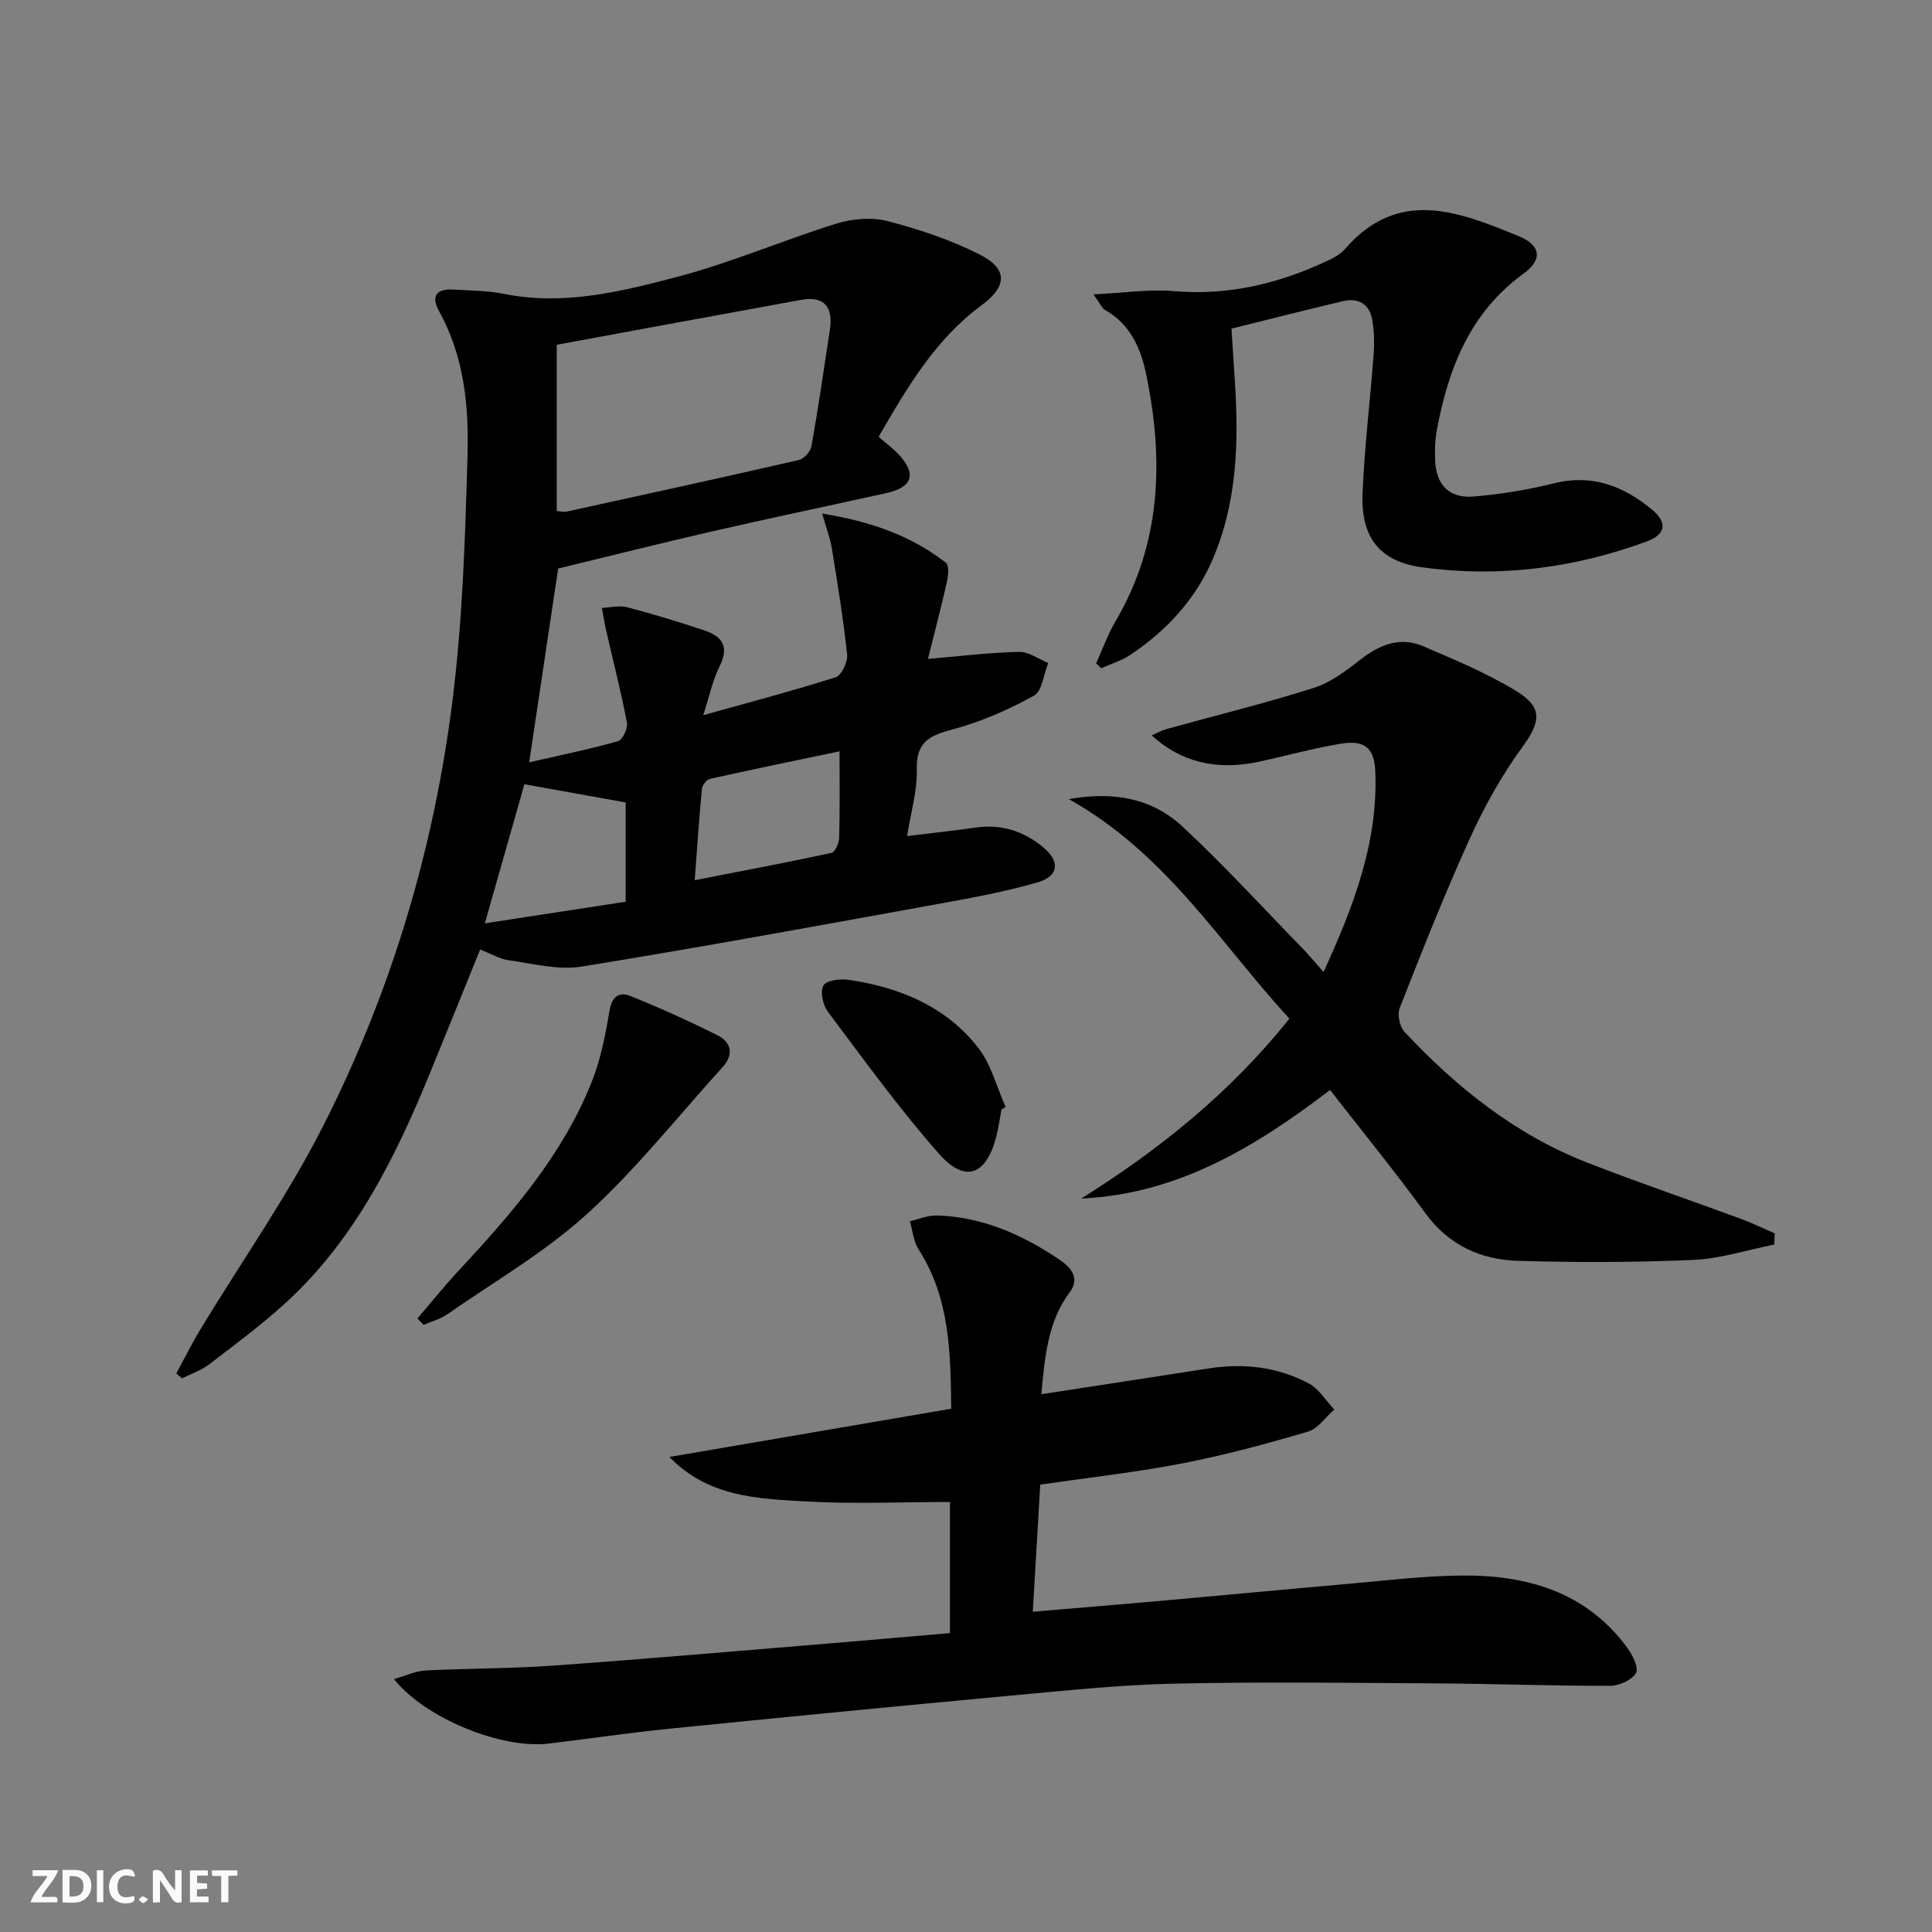
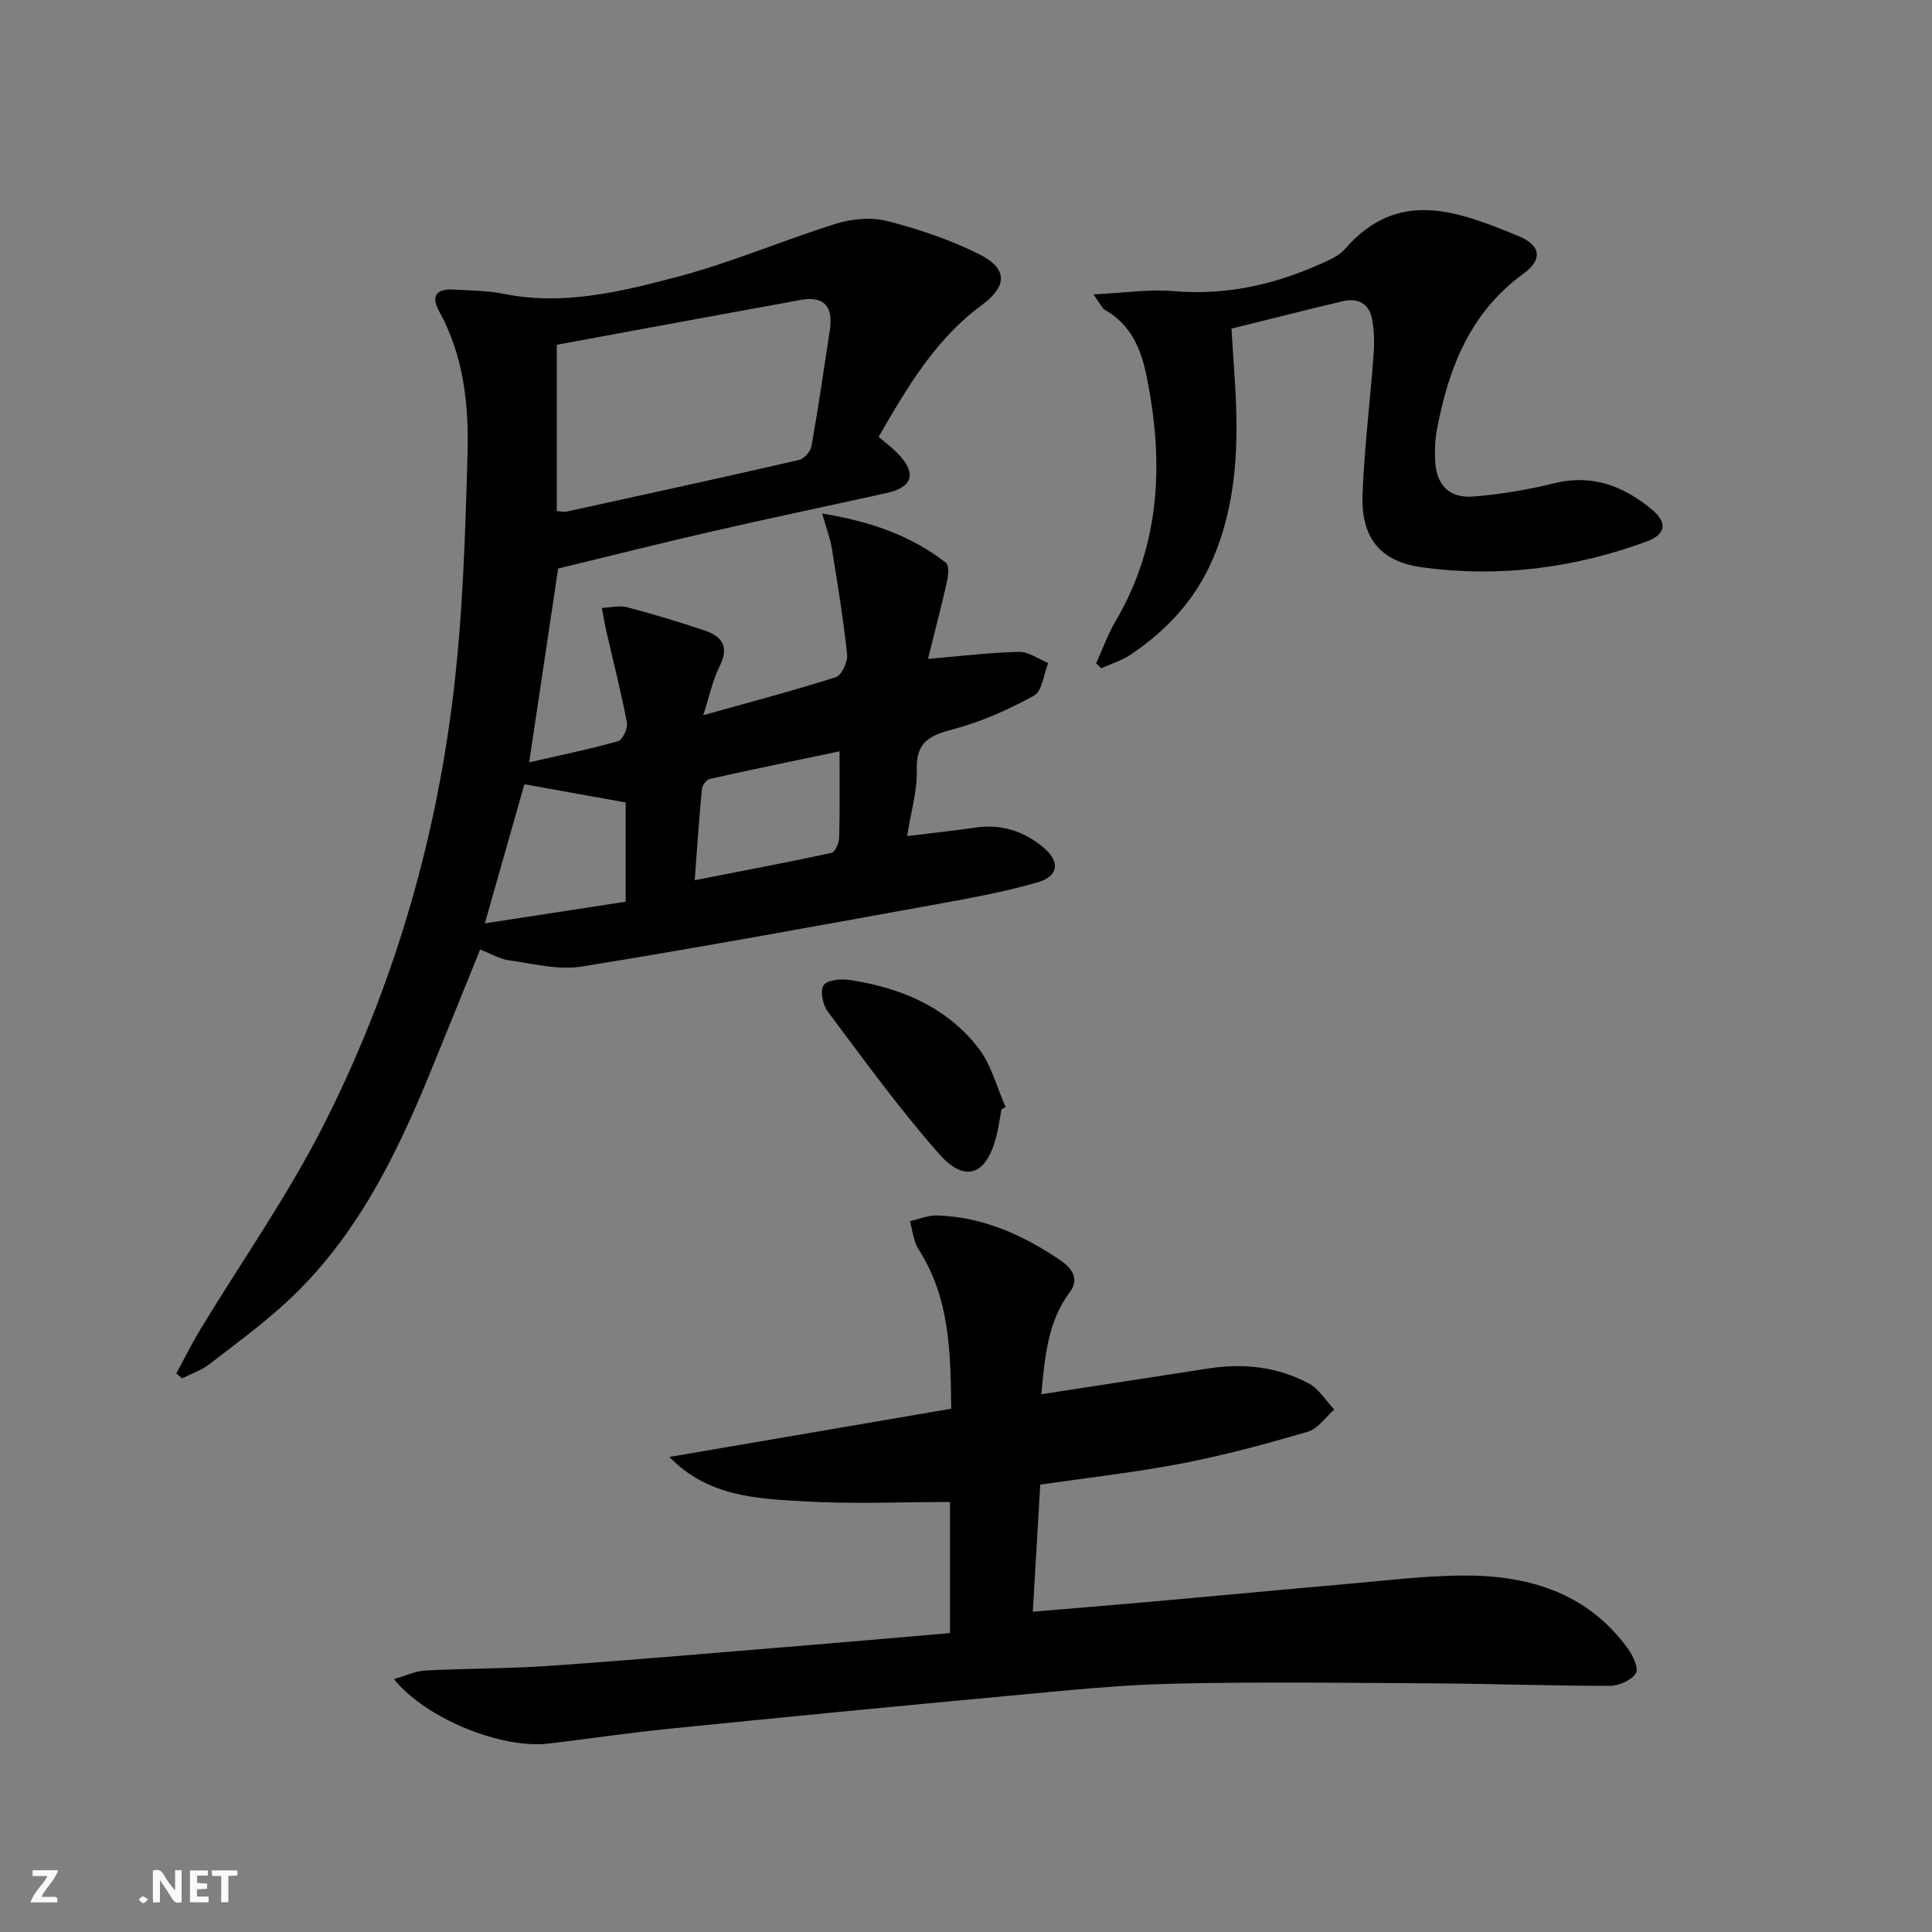
<svg xmlns="http://www.w3.org/2000/svg" enable-background="new 0 0 400 400" viewBox="0 0 400 400">
  <rect x="0" y="0" width="400" height="400" fill="#808080" stroke="none" />
  <g fill="#fbfafa">
    <path d="m37.59 393.81c-.92.31-1.52.05-2-.78-.7-1.2-1.52-2.34-2.47-3.78v4.59c-.55.03-.95.05-1.41.07-.03-.37-.06-.64-.06-.91 0-1.91 0-3.81 0-5.7 1.13-.41 1.77-.03 2.29.91.62 1.11 1.38 2.14 2.31 3.19v-4.2h1.35v6.61z" />
-     <path d="m12.94 393.88v-6.75c1.9.19 3.93-.54 5.37 1.29.8 1.01.78 2.88.03 3.97-1.37 1.97-3.4 1.51-5.4 1.49m1.45-1.22c2.04.12 2.92-.58 2.89-2.21-.03-1.51-.98-2.19-2.89-2z" />
    <path d="m11.81 393.87h-5.49c.68-2.18 2.47-3.48 3.51-5.45h-3.08v-1.21h5.29c-.71 2.13-2.44 3.48-3.47 5.51.86 0 1.63.04 2.39-.01.79-.05 1.14.21.85 1.16" />
    <path d="m39.33 393.86v-6.61h3.7v1.07h-2.22v1.52c.68.04 1.34.09 2.07.13v1.07c-.72.05-1.38.09-2.1.14v1.48h2.4v1.19h-3.85z" />
-     <path d="m27.71 388.56c-1.15-.3-2.46-.61-3.1.64-.37.73-.41 1.93-.06 2.67.63 1.35 1.99.93 3.17.68.35.94-.01 1.32-.93 1.46-1.62.25-3.05-.27-3.76-1.48-.73-1.25-.6-3.03.31-4.17.88-1.11 2.71-1.7 4-1.16.32.13.44.74.65 1.12-.1.08-.19.16-.28.24" />
    <path d="m49.15 387.24v1.07c-.59.02-1.17.05-1.87.08v5.44h-1.48v-5.44h-1.85c-.05-.4-.08-.73-.13-1.15z" />
-     <path d="m20.06 387.21h1.33v6.62h-1.33z" />
    <path d="m30.68 393.25c-.49.38-.8.79-1.05.76-.32-.05-.6-.45-.9-.7.26-.24.51-.64.8-.67.29-.04.62.3 1.15.61" />
  </g>
  <path d="m181.91 90.44c1.51 1.32 3 2.4 4.23 3.73 3.68 4 2.74 6.74-2.64 7.92-12.15 2.68-24.33 5.24-36.46 8.02-10.5 2.41-20.95 5.05-31.48 7.6-1.96 13.13-3.91 26.18-6 40.12 6.3-1.44 12.41-2.69 18.39-4.37.95-.27 2.07-2.67 1.85-3.84-1.19-6.3-2.8-12.53-4.23-18.78-.38-1.65-.64-3.32-.96-4.98 1.74-.07 3.59-.56 5.21-.14 5.44 1.43 10.84 3.05 16.17 4.86 3.51 1.19 5 3.33 3.04 7.27-1.51 3.03-2.21 6.46-3.43 10.22 9.72-2.72 18.65-5.06 27.42-7.86 1.21-.39 2.53-3.17 2.37-4.69-.78-7.37-1.99-14.69-3.17-22.01-.32-2.01-1.08-3.94-2-7.19 10.19 1.68 18.44 4.6 25.62 10.19.7.54.49 2.7.2 3.99-1.19 5.28-2.57 10.51-3.92 15.92 6.72-.57 12.77-1.32 18.84-1.46 2.01-.05 4.05 1.49 6.07 2.31-.95 2.33-1.26 5.83-2.97 6.77-5.31 2.91-11 5.44-16.85 6.98-4.79 1.26-7.56 2.63-7.4 8.29.13 4.36-1.21 8.77-2 13.79 5.18-.63 9.73-1.12 14.26-1.77 5.27-.75 9.87.75 13.88 4.06 3.59 2.96 3.28 6.03-1.15 7.3-6.51 1.87-13.21 3.13-19.89 4.34-24.81 4.49-49.62 9.07-74.51 13.09-4.82.78-10.03-.61-15.02-1.3-1.92-.26-3.72-1.36-5.97-2.23-3.46 8.54-6.85 16.94-10.28 25.32-7.16 17.51-15.46 34.36-29.59 47.47-5.11 4.73-10.76 8.89-16.3 13.14-1.62 1.24-3.68 1.91-5.54 2.85-.4-.34-.8-.67-1.2-1.01 1.67-3.07 3.22-6.2 5.03-9.19 8.52-14.07 18.06-27.61 25.47-42.24 14.14-27.89 23-57.71 26.79-88.75 2.03-16.62 2.54-33.46 3.01-50.22.28-10.13-.78-20.29-5.88-29.51-1.79-3.23-.49-4.71 2.99-4.5s7.02.21 10.41.89c12.35 2.49 24.24-.45 35.89-3.52 11.16-2.93 21.87-7.58 32.91-11.01 3.32-1.03 7.34-1.38 10.65-.53 6.51 1.68 13.02 3.87 19 6.88 5.92 2.98 5.82 6.6.43 10.56-9.52 7.02-15.31 16.87-21.29 27.22zm-66.64 15.37c.82.05 1.49.23 2.08.1 16.04-3.51 32.08-7 48.07-10.68 1.06-.24 2.4-1.78 2.59-2.89 1.42-7.98 2.59-16 3.8-24.01.7-4.62-.99-7.15-5.98-6.24-16.89 3.06-33.77 6.2-50.56 9.29zm-14.89 85.36c10.32-1.58 19.86-3.05 29.16-4.48 0-7.78 0-14.82 0-20.55-7.25-1.3-13.88-2.49-20.97-3.77-2.42 8.52-5.17 18.19-8.19 28.8zm73.44-35.62c-9.44 1.98-18.15 3.77-26.84 5.71-.7.16-1.58 1.33-1.66 2.09-.58 6.06-.98 12.13-1.49 18.89 9.97-1.95 19.18-3.68 28.33-5.66.74-.16 1.55-2.01 1.58-3.09.16-5.62.08-11.25.08-17.94z" fill="#000001" />
  <path d="m215.59 288.66c11.97-1.85 23.27-3.56 34.56-5.33 7.28-1.14 14.34-.36 20.83 3.1 2.11 1.13 3.53 3.56 5.26 5.4-1.8 1.58-3.36 3.97-5.45 4.58-8.57 2.52-17.22 4.86-25.98 6.56-9.59 1.86-19.33 2.93-29.44 4.41-.51 8.7-1.01 17.26-1.54 26.31 8.95-.76 17.16-1.42 25.37-2.15 13.24-1.18 26.47-2.44 39.71-3.6 7.78-.68 15.57-1.64 23.36-1.74 13.68-.18 26.07 3.27 34.67 14.99 1.09 1.48 2.39 4.2 1.76 5.22-.89 1.46-3.48 2.62-5.34 2.62-11.94.02-23.88-.42-35.82-.5-18.15-.11-36.32-.35-54.46.05-11.28.25-22.55 1.44-33.8 2.48-23.66 2.19-47.32 4.5-70.96 6.88-8.26.83-16.49 2.07-24.73 3.05-9.7 1.16-25.45-5.15-32.03-13.35 2.43-.69 4.45-1.67 6.51-1.78 8.8-.46 17.63-.38 26.42-1.01 19.07-1.36 38.12-3.03 57.17-4.59 8.27-.68 16.54-1.42 25.02-2.15 0-9.35 0-18.3 0-27.14-10.08 0-20.17.46-30.19-.13-9.76-.58-19.85-.91-27.9-9.19 19.28-3.3 38.55-6.6 58.35-9.99-.13-11.72-.28-22.9-6.75-32.97-1.06-1.65-1.23-3.88-1.81-5.85 1.87-.42 3.75-1.25 5.61-1.19 9.44.29 17.73 3.99 25.42 9.19 2.38 1.61 4.21 3.84 2.09 6.67-4.56 6.1-5.14 13.16-5.91 21.15z" fill="#000001" />
-   <path d="m367.35 257.67c-5.58 1.11-11.13 2.93-16.74 3.18-12.09.53-24.23.55-36.33.19-7.73-.23-14.35-3.24-19.19-9.88-6.26-8.59-12.98-16.84-19.71-25.49-15.33 11.68-31.39 21.54-51.52 22.48 16.14-10.13 30.79-21.84 43.09-37.25-14.29-15.55-25.51-34.2-45.66-45.45 9.43-1.68 17.3-.1 23.51 5.66 8.64 8.02 16.61 16.76 24.84 25.21 1.36 1.4 2.61 2.91 4.39 4.92 6.23-13.63 11.32-26.85 10.71-41.53-.2-4.89-2.22-6.54-7.15-5.73-5.71.93-11.31 2.51-16.97 3.73-8.67 1.87-16.12.1-22.17-5.45 1.13-.5 2.02-1.03 3-1.3 10.21-2.83 20.51-5.35 30.59-8.55 3.52-1.12 6.73-3.6 9.72-5.92 3.99-3.1 8.2-4.72 12.95-2.67 6.52 2.8 13.14 5.55 19.17 9.22 5.71 3.48 5.07 6.48 1.19 11.8-4.25 5.83-7.82 12.29-10.81 18.87-5.21 11.48-9.84 23.23-14.46 34.96-.53 1.35-.03 3.88.97 4.95 10.79 11.53 22.97 21.28 37.83 27.08 10.51 4.1 21.2 7.73 31.78 11.63 2.4.88 4.7 2.01 7.05 3.02-.03.77-.06 1.54-.08 2.32z" fill="#000001" />
  <path d="m226.39 60.95c6.42-.31 11.53-1.11 16.52-.68 11.45 1 22.04-1.59 32.23-6.42 1.19-.56 2.44-1.28 3.28-2.25 11.1-12.85 23.63-7.77 35.98-2.72 4.63 1.89 5.05 4.86 1.02 7.78-11.05 8.02-15.51 19.53-17.91 32.23-.4 2.1-.48 4.31-.38 6.46.22 5.05 2.92 7.87 7.96 7.45 5.6-.46 11.21-1.39 16.66-2.74 7.9-1.96 14.4.58 20.27 5.44 3.26 2.7 2.87 5.15-1.09 6.61-15.06 5.54-30.65 7.53-46.53 5.34-8.79-1.21-12.66-6.21-12.3-15.27.39-9.61 1.58-19.18 2.29-28.78.18-2.44.13-4.98-.32-7.37-.6-3.16-2.94-4.4-6-3.68-7.58 1.78-15.13 3.72-23.11 5.69.25 3.89.49 7.5.72 11.11.79 12.52.45 24.9-4.62 36.68-3.61 8.37-9.57 14.75-17.04 19.75-1.81 1.21-3.99 1.86-6.01 2.77-.36-.33-.71-.67-1.07-1 1.32-2.9 2.38-5.95 3.99-8.68 9.5-16.12 10.04-33.34 6.4-51.06-1.13-5.49-3.29-10.48-8.56-13.44-.61-.35-.94-1.23-2.38-3.22z" fill="#000001" />
-   <path d="m86.42 272.98c2.87-3.34 5.62-6.78 8.62-10 10.91-11.72 21.39-23.79 27.43-38.88 1.88-4.69 2.88-9.79 3.71-14.8.49-2.96 2.01-4.02 4.28-3.11 6.14 2.46 12.18 5.2 18.1 8.16 2.91 1.46 3.38 4.02 1.04 6.59-9.26 10.21-17.89 21.14-28.04 30.38-8.75 7.96-19.23 14.02-29.01 20.82-1.42.99-3.22 1.45-4.84 2.15-.44-.44-.86-.87-1.29-1.31z" fill="#000001" />
  <path d="m207.34 229.73c-.37 1.94-.62 3.91-1.13 5.81-2.1 7.84-6.44 9.44-11.84 3.3-8.21-9.32-15.52-19.44-22.98-29.39-1.03-1.38-1.64-4.25-.89-5.44.69-1.1 3.57-1.4 5.35-1.13 10.48 1.58 20.01 5.5 26.67 14.04 2.7 3.46 3.83 8.14 5.68 12.26-.3.18-.58.36-.86.55z" fill="#000001" />
</svg>